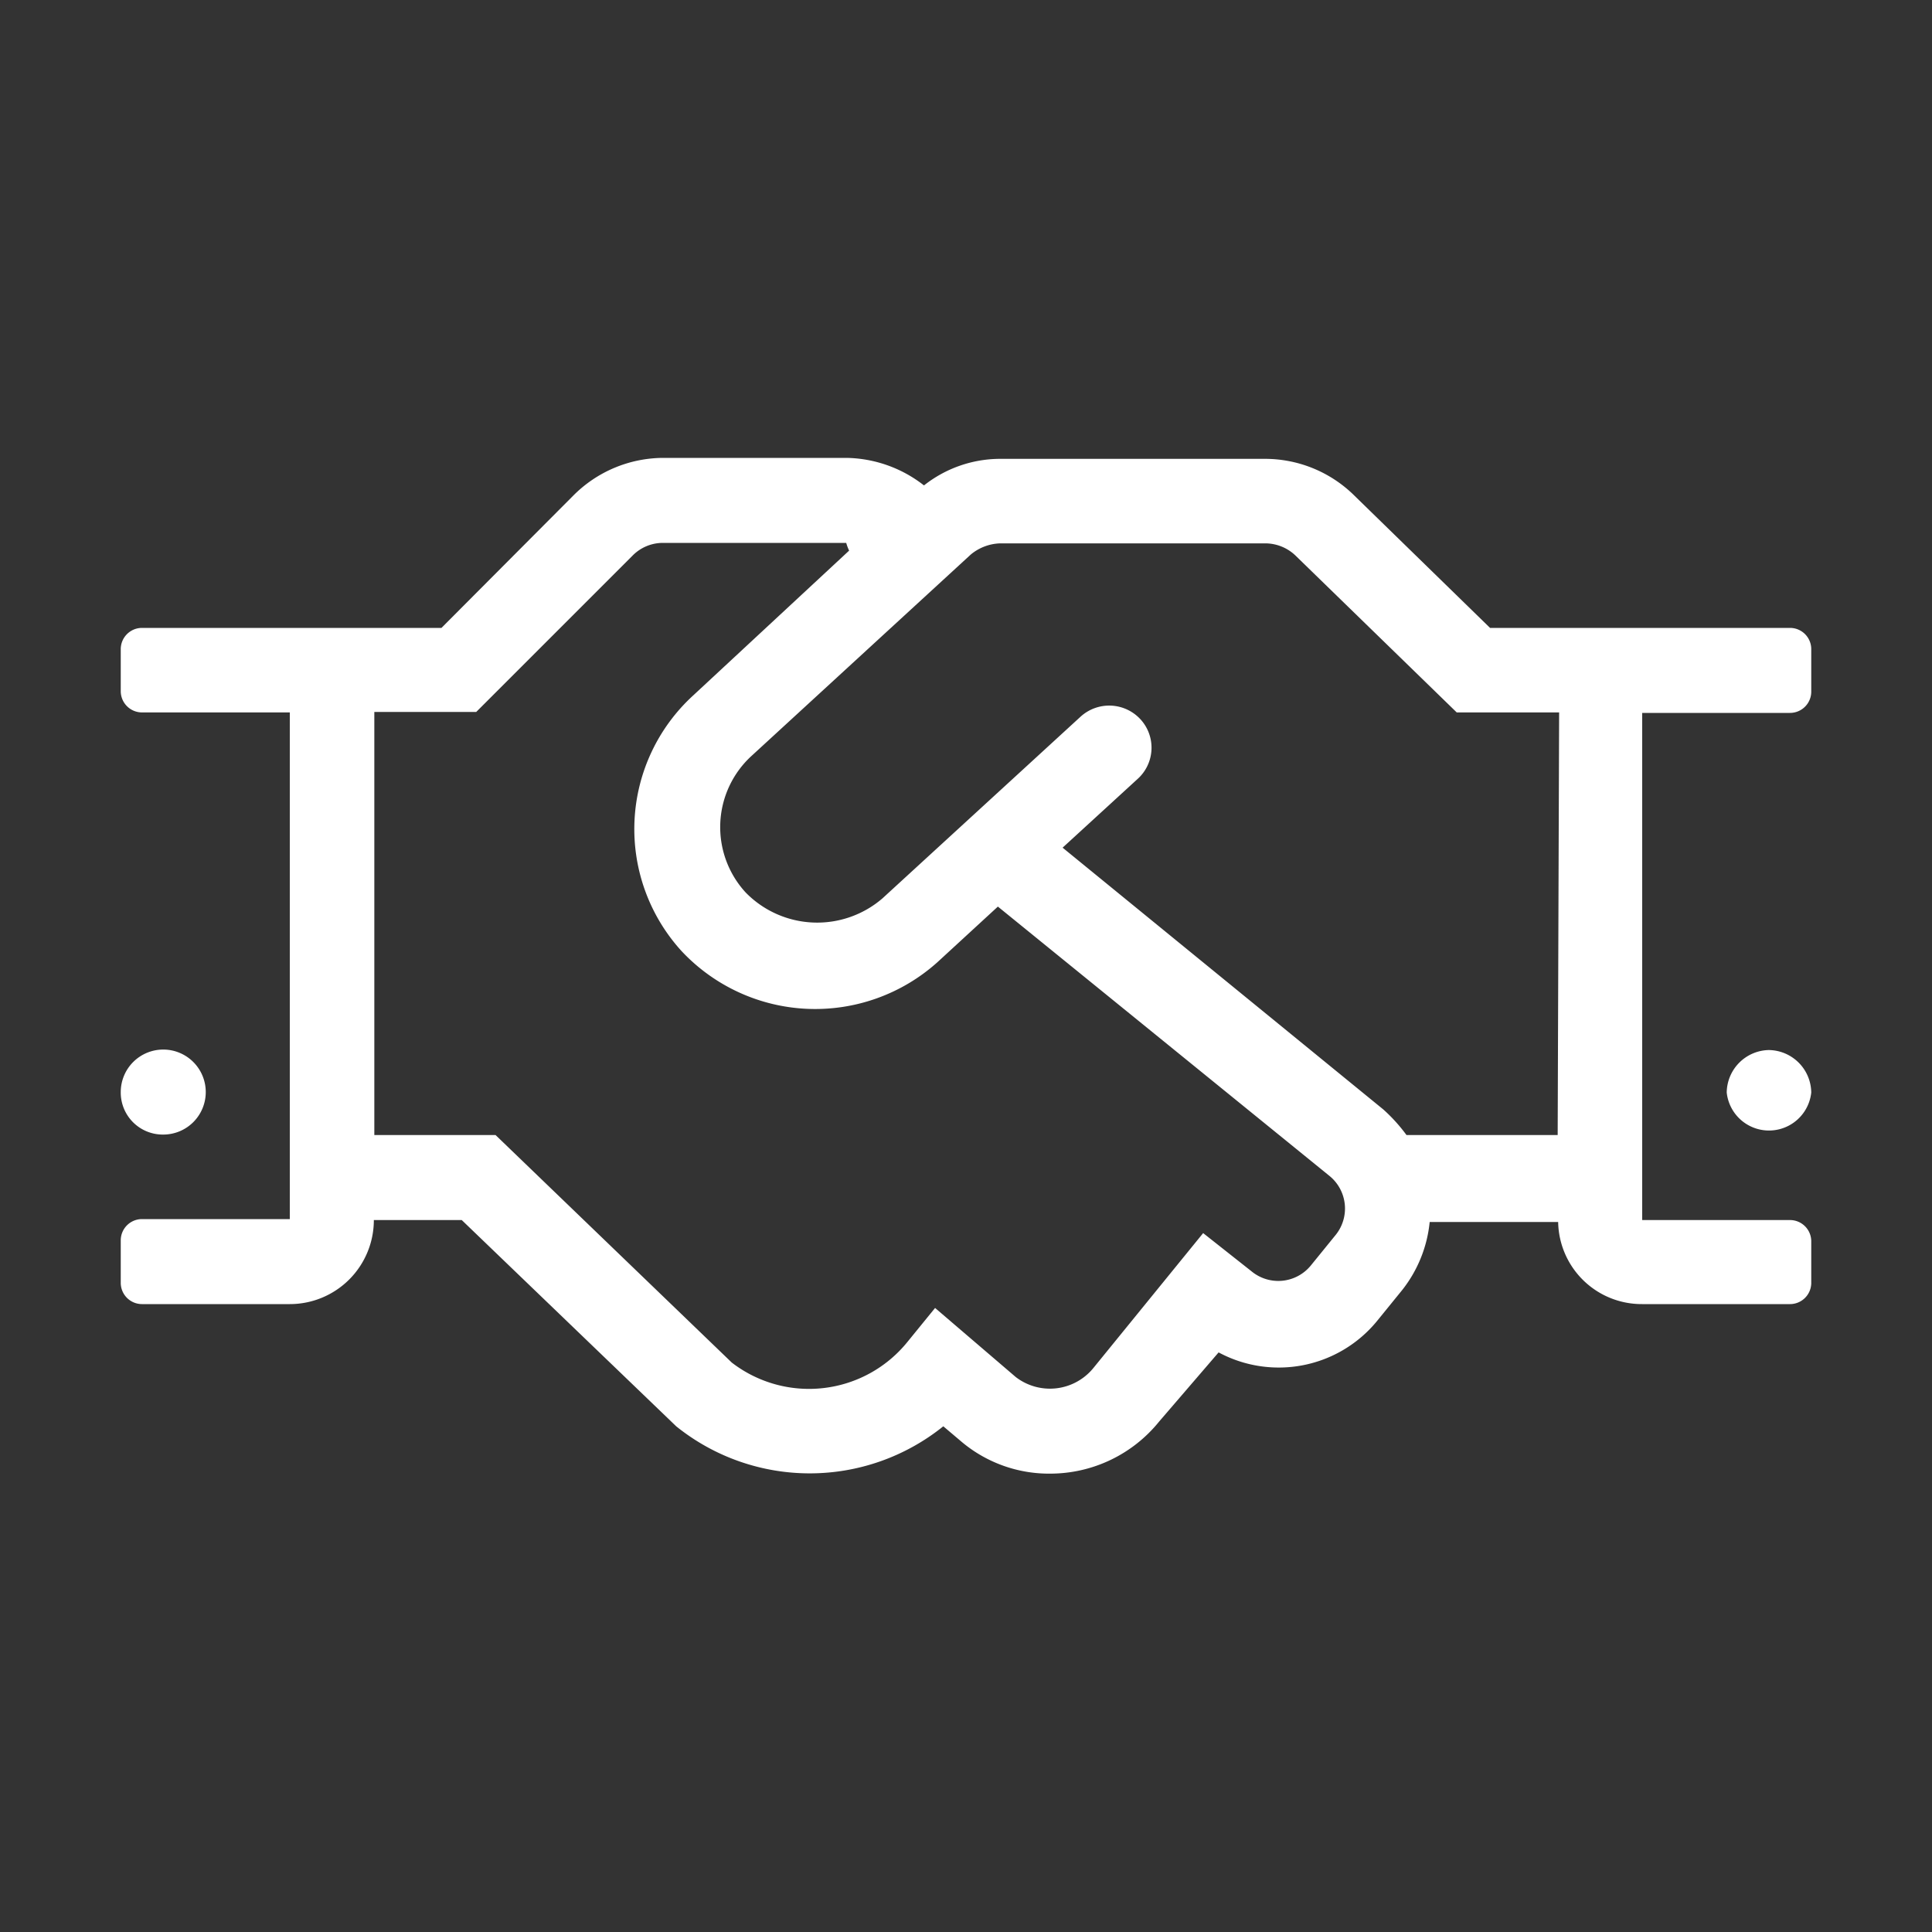
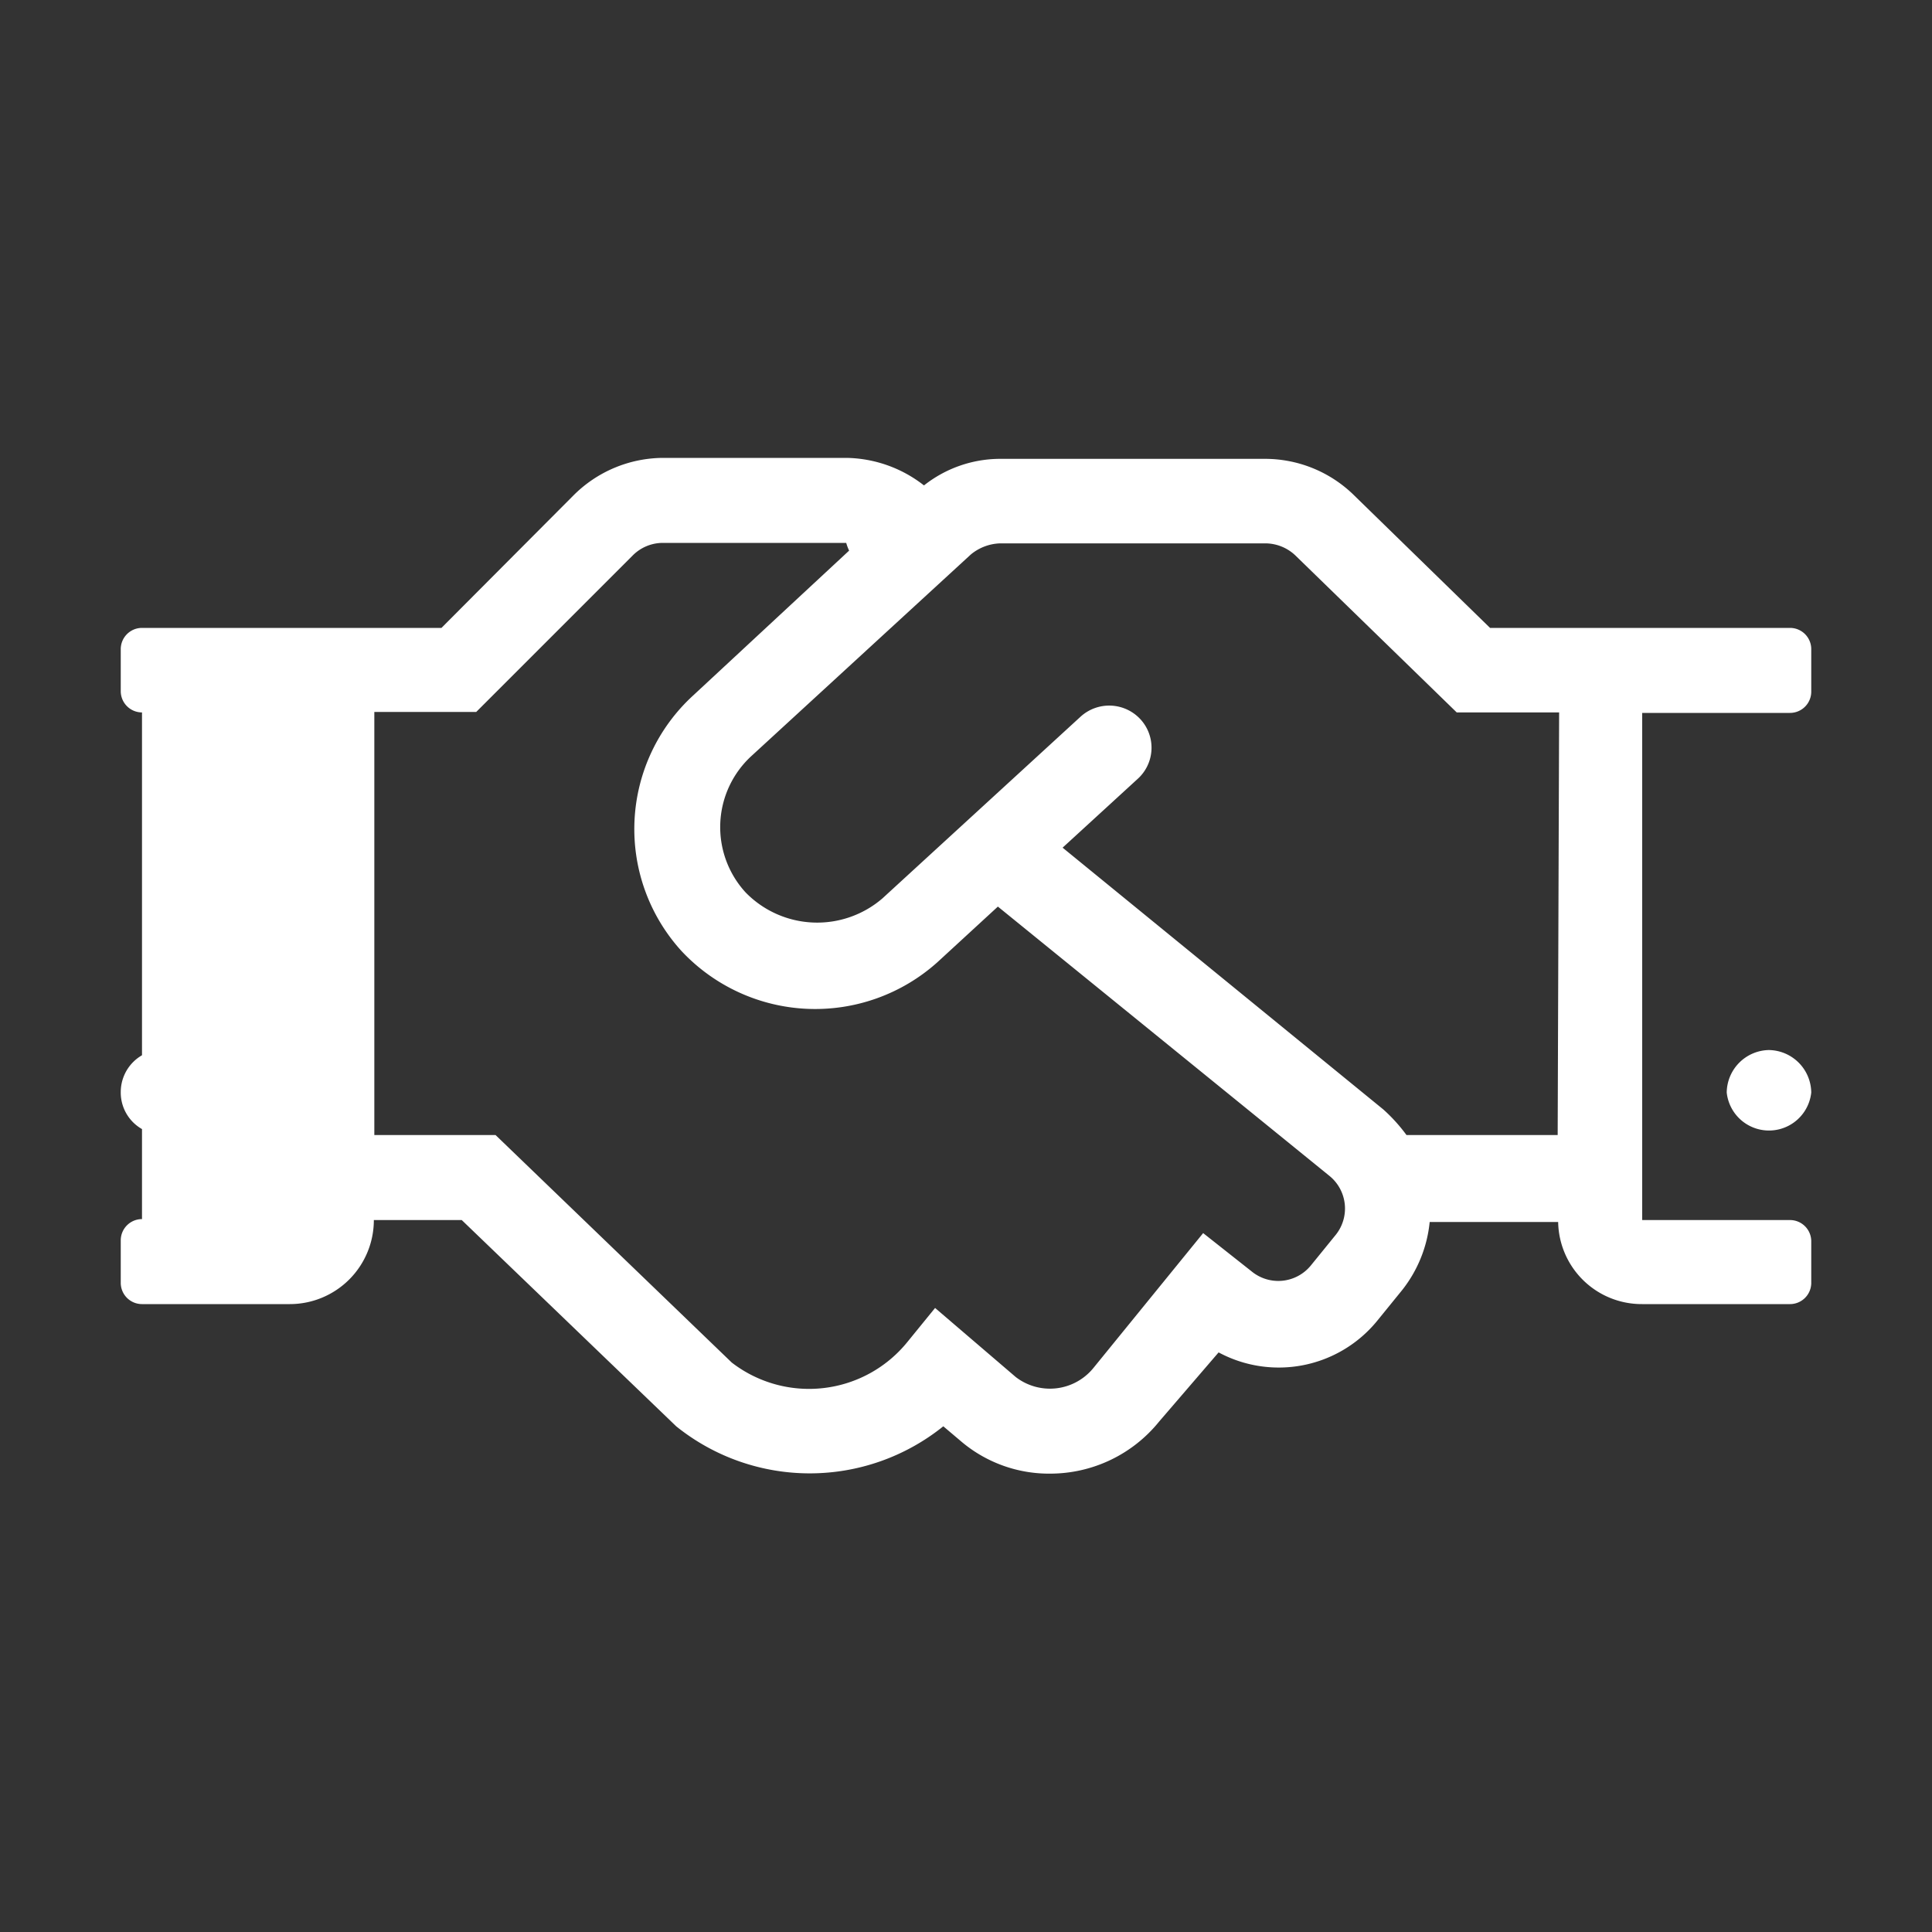
<svg xmlns="http://www.w3.org/2000/svg" id="Calque_1" data-name="Calque 1" viewBox="0 0 40 40">
  <rect x="0" y="0" width="40" height="40" fill="#333333" stroke="none" />
  <defs>
    <style>.cls-1{fill:#fff;}</style>
  </defs>
-   <path id="Tracé_483" data-name="Tracé 483" class="cls-1" d="M3.37,23.49a.88.88,0,1,0-.87-.88.87.87,0,0,0,.87.88ZM37.06,13H30.85l-2.8-2.73a2.63,2.63,0,0,0-1.85-.77H20.68a2.55,2.55,0,0,0-1.55.55,2.67,2.67,0,0,0-1.6-.57h-3.8a2.64,2.64,0,0,0-1.86.78L9.14,13H2.94a.44.44,0,0,0-.44.44v.87a.44.44,0,0,0,.44.44H6V25.24H2.94a.44.44,0,0,0-.44.44v.88a.44.44,0,0,0,.44.44H6a1.74,1.74,0,0,0,1.74-1.74H9.56L14,29.53a4.41,4.41,0,0,0,5.53,0l.39.33a2.81,2.81,0,0,0,1.83.65A2.9,2.9,0,0,0,24,29.43L25.23,28a2.63,2.63,0,0,0,3.28-.65l.52-.64a2.7,2.7,0,0,0,.57-1.41h2.66A1.73,1.73,0,0,0,34,27h3.06a.44.44,0,0,0,.44-.43v-.88a.44.44,0,0,0-.44-.43H34V14.76h3.06a.44.44,0,0,0,.44-.44v-.87A.44.44,0,0,0,37.06,13Zm-9.4,12.56-.52.64a.87.87,0,0,1-1.23.12h0l-1-.79-2.27,2.79a1.16,1.16,0,0,1-1.61.19l-1.67-1.43-.57.7a2.62,2.62,0,0,1-3.64.43L10.26,23.5H7.75V14.74H9.86L13.1,11.5a.88.88,0,0,1,.62-.26h3.8a1,1,0,0,0,.06.16l-3.23,3a3.75,3.75,0,0,0-.24,5.29h0a3.79,3.79,0,0,0,5.3.23l1.25-1.15,6.87,5.58A.87.87,0,0,1,27.66,25.56Zm4.59-2.06H29.12a3.43,3.43,0,0,0-.48-.53L22,17.55l1.55-1.42a.87.87,0,0,0,.06-1.24h0a.88.88,0,0,0-1.24-.05l-4.1,3.76a2.07,2.07,0,0,1-2.83-.12,2,2,0,0,1,.12-2.83h0l4.54-4.17a1,1,0,0,1,.6-.23h5.52a.91.91,0,0,1,.62.27l3.32,3.23h2.12Zm4.37-1.76a.89.89,0,0,0-.87.88.88.88,0,0,0,1.75,0,.89.89,0,0,0-.88-.88Z" />
+   <path id="Tracé_483" data-name="Tracé 483" class="cls-1" d="M3.37,23.49a.88.88,0,1,0-.87-.88.87.87,0,0,0,.87.88ZM37.06,13H30.85l-2.8-2.73a2.63,2.63,0,0,0-1.85-.77H20.68a2.55,2.55,0,0,0-1.55.55,2.67,2.67,0,0,0-1.6-.57h-3.8a2.64,2.64,0,0,0-1.86.78L9.14,13H2.94a.44.44,0,0,0-.44.44v.87a.44.44,0,0,0,.44.44V25.24H2.94a.44.44,0,0,0-.44.44v.88a.44.44,0,0,0,.44.44H6a1.74,1.74,0,0,0,1.74-1.74H9.56L14,29.53a4.41,4.41,0,0,0,5.53,0l.39.33a2.81,2.81,0,0,0,1.83.65A2.9,2.9,0,0,0,24,29.43L25.23,28a2.63,2.63,0,0,0,3.28-.65l.52-.64a2.7,2.7,0,0,0,.57-1.41h2.66A1.73,1.73,0,0,0,34,27h3.06a.44.44,0,0,0,.44-.43v-.88a.44.44,0,0,0-.44-.43H34V14.76h3.06a.44.44,0,0,0,.44-.44v-.87A.44.44,0,0,0,37.06,13Zm-9.4,12.56-.52.64a.87.87,0,0,1-1.23.12h0l-1-.79-2.27,2.79a1.16,1.16,0,0,1-1.61.19l-1.67-1.43-.57.7a2.62,2.62,0,0,1-3.64.43L10.26,23.5H7.75V14.74H9.86L13.1,11.5a.88.88,0,0,1,.62-.26h3.8a1,1,0,0,0,.06.16l-3.23,3a3.75,3.75,0,0,0-.24,5.29h0a3.79,3.79,0,0,0,5.3.23l1.25-1.15,6.87,5.58A.87.87,0,0,1,27.66,25.56Zm4.59-2.06H29.12a3.43,3.43,0,0,0-.48-.53L22,17.55l1.55-1.42a.87.87,0,0,0,.06-1.24h0a.88.88,0,0,0-1.24-.05l-4.1,3.76a2.07,2.07,0,0,1-2.83-.12,2,2,0,0,1,.12-2.83h0l4.54-4.17a1,1,0,0,1,.6-.23h5.52a.91.91,0,0,1,.62.27l3.32,3.23h2.12Zm4.37-1.76a.89.89,0,0,0-.87.88.88.88,0,0,0,1.75,0,.89.89,0,0,0-.88-.88Z" />
</svg>